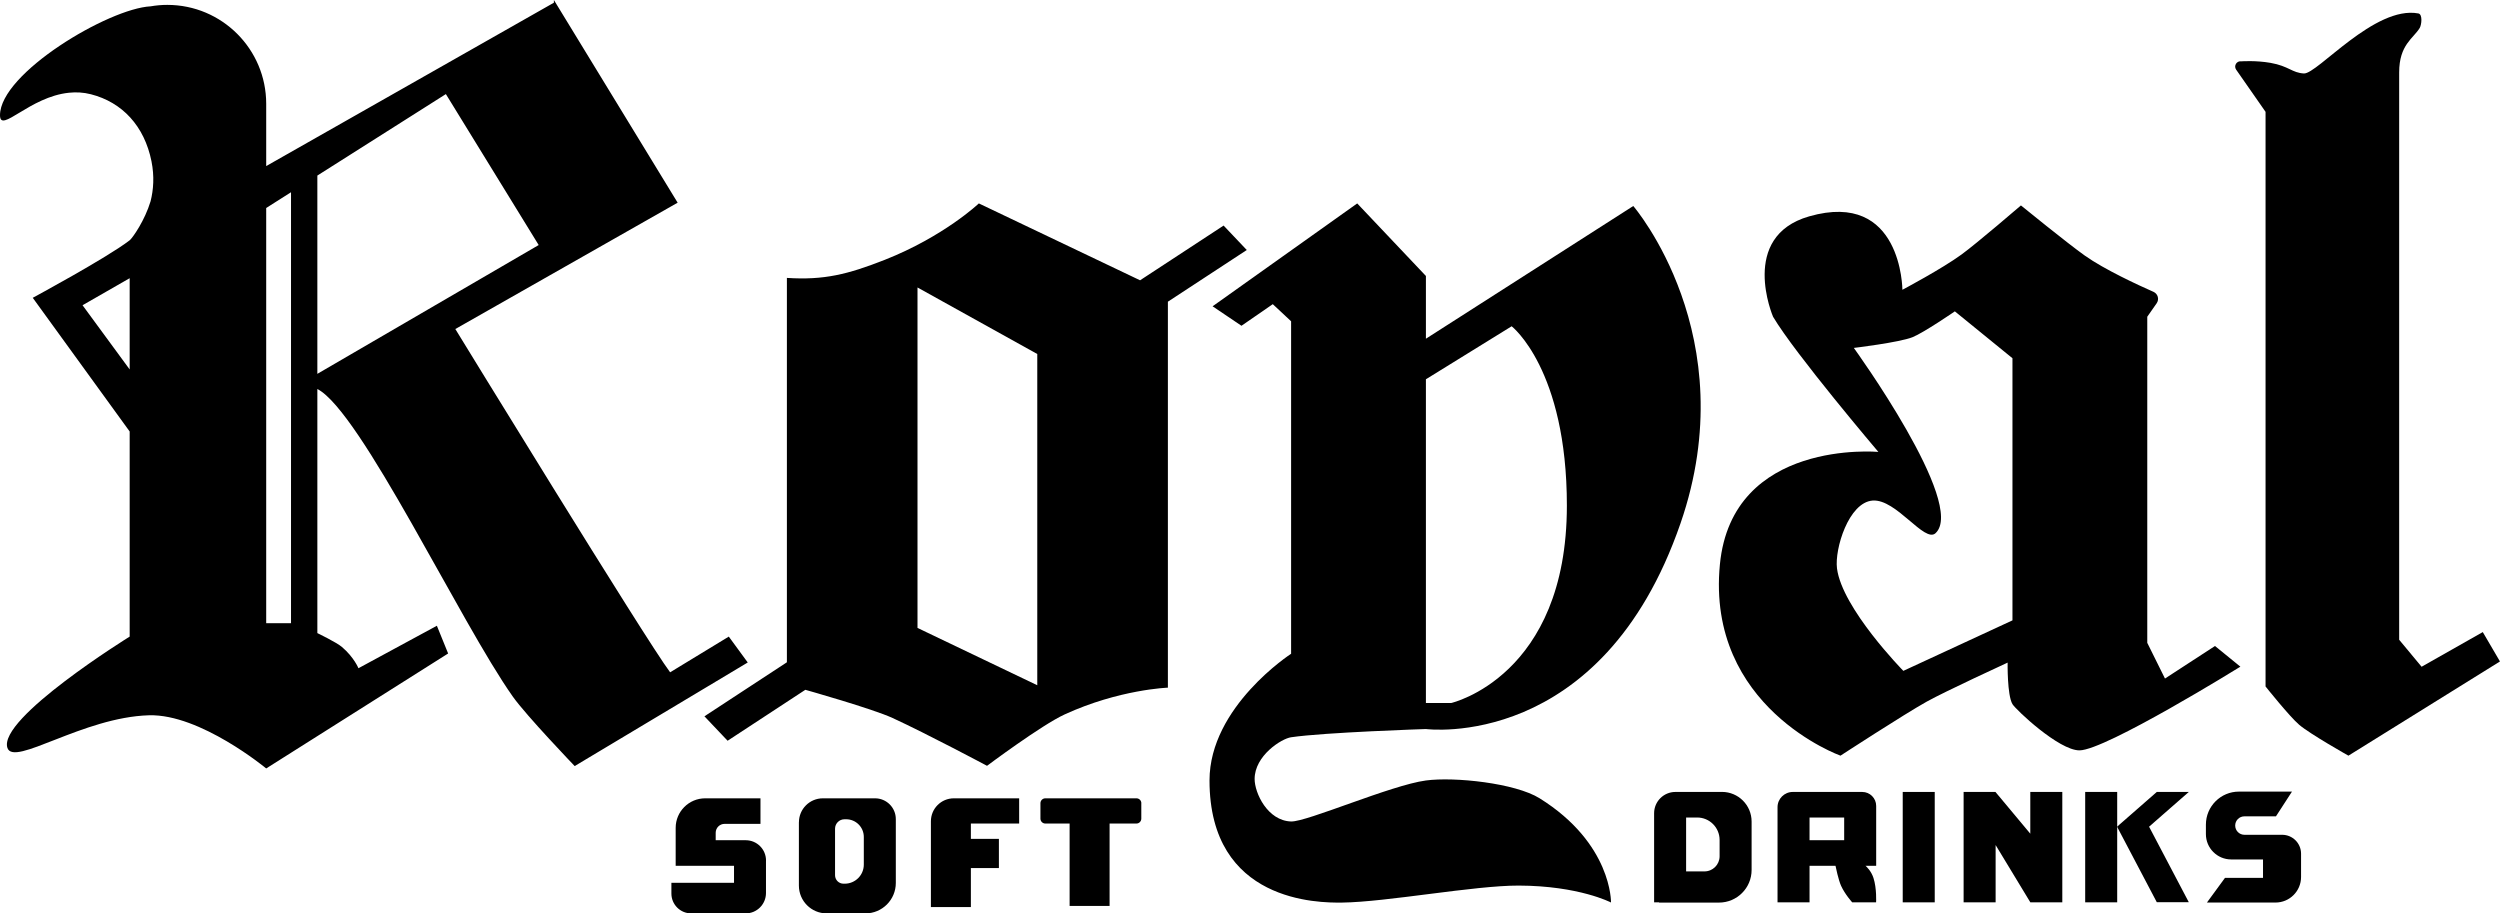
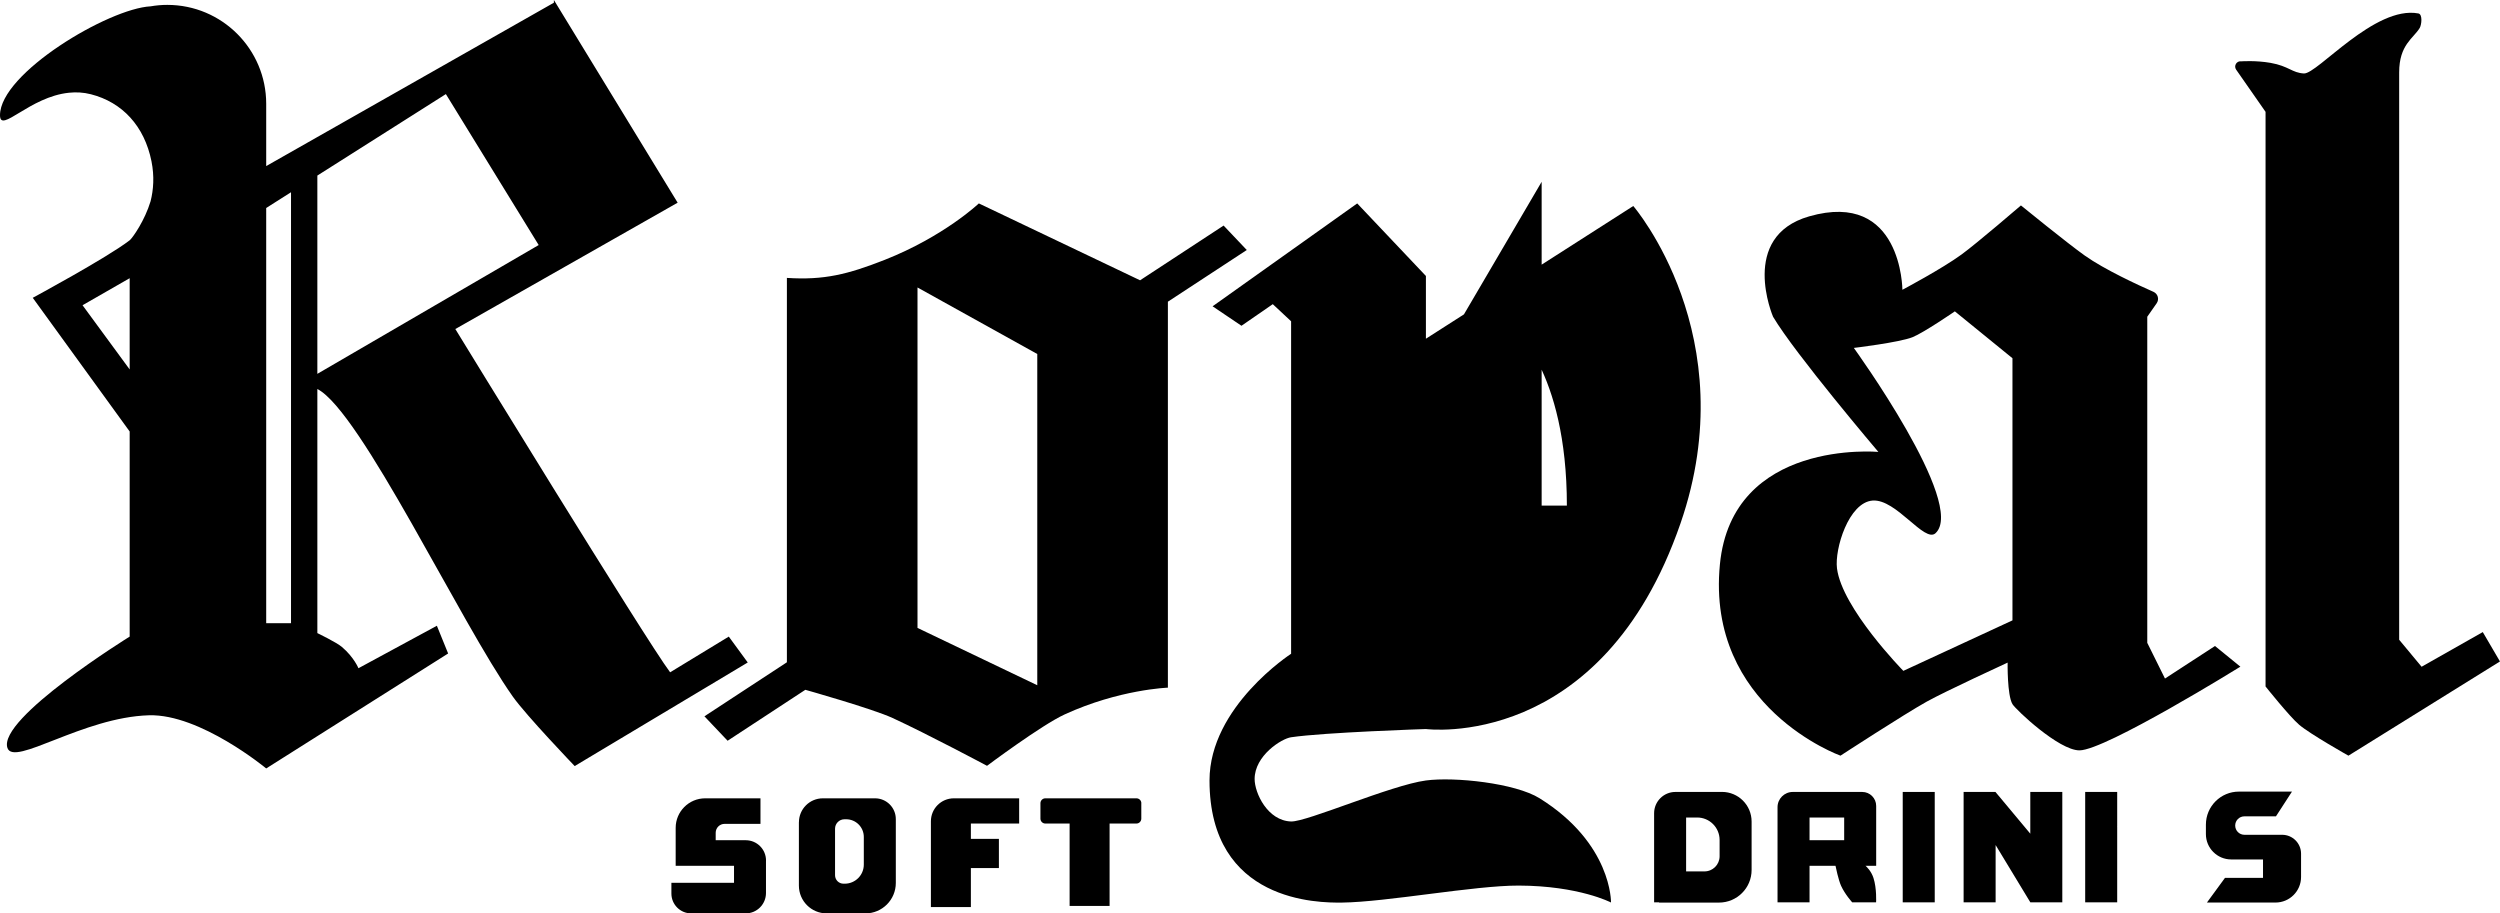
<svg xmlns="http://www.w3.org/2000/svg" id="Layer_2" data-name="Layer 2" viewBox="0 0 608.47 222.31">
  <g id="Layer_1-2" data-name="Layer 1">
    <path d="m177.38,154.94l-14.28,8.69c-5.86-7.77-52.28-83.55-52.28-83.55l54.11-30.75L134.81,0v.66l-70.02,39.76v-15.16c0-13.29-10.78-24.07-24.07-24.07-1.38,0-2.73.12-4.05.35h.01C26.41,2.06,0,17.83,0,28.05c0,4.56,7.23-4.52,16.8-5.48,1.71-.18,3.49-.1,5.32.37,7.63,1.95,13.02,7.72,14.75,16.32.73,3.67.48,6.95-.22,9.72-1.41,4.68-4.27,8.73-4.97,9.39-.05.05-.09.09-.12.11-5.42,4.2-23.59,14-23.59,14,7.86,10.85,15.73,21.7,23.59,32.54v49.92S-.61,174.87,1.81,182.04c1.56,4.63,18.36-7.49,34.47-7.95,12.47-.35,28.51,12.94,28.51,12.94l44.28-27.98-2.74-6.75-19.09,10.34s-1.05-2.64-4.01-5.17c-1.3-1.12-5.99-3.38-5.99-3.38v-59.41c10.52,5.38,34.77,56.76,47.57,74.86,3.27,4.62,15.06,16.91,15.06,16.91l42.12-25.21-4.61-6.3ZM31.56,89.92l-11.47-15.63,11.47-6.58v22.21Zm39.27,61.76h-6.04V50.62l6.04-3.83v104.89Zm6.41-60.69v-48.26l31.28-19.83,22.59,36.74-53.87,31.35Z" />
    <path d="m297.81,54.9l-20.33,13.32-39.24-18.71s-8.47,8.04-22.95,13.75c-8.99,3.53-14.75,4.96-23.77,4.38v93.55l-20.07,13.15,5.64,5.95,18.92-12.4s16.31,4.59,21.25,6.87c8.45,3.89,22.97,11.63,22.97,11.63,0,0,13.26-9.92,18.88-12.5,13.3-6.11,25.14-6.52,25.14-6.52v-93.94l19.2-12.58-5.64-5.95Zm-45.35,111.88l-29.15-13.95v-82.86l29.15,16.19v80.62Z" />
    <path d="m186.43,209.44v7.91c0,2.74-2.22,4.96-4.96,4.96h-13.23c-2.67,0-4.83-2.16-4.83-4.83v-2.61h15.24v-4.15h-14.2v-9.23c0-3.97,3.22-7.19,7.19-7.19h13.45v6.22h-8.74c-1.19,0-2.16.97-2.16,2.16v1.82h7.31c2.73,0,4.94,2.21,4.94,4.94Z" />
    <path d="m407.77,192.75c-2.86,0-5.18,2.32-5.18,5.18v21.69h1.2v.06h14.59c4.38,0,7.94-3.55,7.94-7.94v-11.78c0-3.99-3.23-7.22-7.22-7.22h-11.33Zm7.07,19.34h-4.46v-13.12h2.69c3.01,0,5.46,2.44,5.46,5.46v3.97c0,2.04-1.65,3.69-3.69,3.69Z" />
    <path d="m194.44,200.13v15.41c0,3.74,3.03,6.77,6.77,6.77h9.41c4.09,0,7.41-3.32,7.41-7.41v-15.54c0-2.8-2.27-5.06-5.06-5.06h-12.69c-3.22,0-5.83,2.61-5.83,5.83Zm8.8,12.89v-11.32c0-1.27,1.03-2.3,2.3-2.3h.4c2.38,0,4.3,1.93,4.3,4.3v6.73c0,2.57-2.08,4.65-4.65,4.65h-.29c-1.14,0-2.06-.92-2.06-2.06Z" />
    <path d="m248.05,194.3v6.13h-11.75v3.74h6.82v7.1h-6.82v9.5h-9.73v-20.88c0-3.09,2.5-5.59,5.59-5.59h15.89Z" />
    <path d="m277.78,195.49v3.76c0,.65-.53,1.19-1.19,1.19h-6.53v20.05h-9.73v-20.05h-5.91c-.65,0-1.19-.53-1.19-1.19v-3.76c0-.65.53-1.19,1.19-1.19h22.18c.65,0,1.19.53,1.19,1.19Z" />
-     <path d="m314.24,179.44c8.13-1.2,32.81-2,32.81-2,0,0,42.74,5.63,61.97-50.07,15.76-45.63-11.5-77.23-11.5-77.23l-50.47,32.3v-15.27l-16.72-17.66-35.2,25.04,7.03,4.74,7.62-5.26,4.46,4.17v80.92s-19.86,12.85-19.86,30.84c.01,29.74,26.63,29.78,32.2,29.72,10.87-.12,32.26-4.17,43.07-4.14,14.68.05,22.45,4.12,22.45,4.12,0,0,.29-14.35-17.37-25.36-5.94-3.71-20.74-5.27-27.68-4.34-8.5,1.14-28.99,10.1-32.81,9.98-5.74-.18-8.88-6.93-8.88-10.34,0-5.68,6.53-9.82,8.88-10.16Zm32.81-87.13l20.87-12.9s13.44,10.42,13.44,43.64c0,41.61-28.17,48.06-28.17,48.06h-6.14v-78.8Z" />
+     <path d="m314.24,179.44c8.13-1.2,32.81-2,32.81-2,0,0,42.74,5.63,61.97-50.07,15.76-45.63-11.5-77.23-11.5-77.23l-50.47,32.3v-15.27l-16.72-17.66-35.2,25.04,7.03,4.74,7.62-5.26,4.46,4.17v80.92s-19.86,12.85-19.86,30.84c.01,29.74,26.63,29.78,32.2,29.72,10.87-.12,32.26-4.17,43.07-4.14,14.68.05,22.45,4.12,22.45,4.12,0,0,.29-14.35-17.37-25.36-5.94-3.71-20.74-5.27-27.68-4.34-8.5,1.14-28.99,10.1-32.81,9.98-5.74-.18-8.88-6.93-8.88-10.34,0-5.68,6.53-9.82,8.88-10.16Zm32.81-87.13l20.87-12.9s13.44,10.42,13.44,43.64h-6.14v-78.8Z" />
    <path d="m539.1,157.23l-12.17,7.92-4.31-8.69v-79.37l2.29-3.28c.67-.97.3-2.3-.78-2.78-3.8-1.68-11.92-5.43-16.7-8.81-4.14-2.93-15.56-12.22-15.56-12.22,0,0-10.66,9.17-14.44,11.93-4.78,3.5-14.41,8.6-14.41,8.6,0,0-.09-24.35-22.69-17.87-17.18,4.93-8.79,24.43-8.79,24.43,5.31,8.98,25.63,32.9,25.63,32.9,0,0-35.61-3.25-38.57,27.4-3.37,34.81,29.35,46.53,29.35,46.53,0,0,15.45-10.06,20.99-13.15,4.63-2.57,19.69-9.5,19.69-9.5,0,0-.13,7.93,1.18,10.11.81,1.34,11.28,11.25,16.3,11.25,6.31,0,39.17-20.37,39.17-20.37l-6.18-5.03Zm-49.29-6.24l-26.56,12.29s-14.92-15.21-16.15-24.95c-.6-4.73,2.84-16.05,8.67-16.5,5.77-.44,12.65,10.43,15.32,7.94,7.61-7.08-19.89-45.09-19.89-45.09,0,0,11.02-1.32,14.26-2.6,2.76-1.1,10.33-6.3,10.33-6.3l14.02,11.41v63.8Z" />
    <path d="m551.41,167.08s5.82,7.31,8.18,9.32c2.69,2.29,11.99,7.52,11.99,7.52l36.88-22.93-4.18-7.15-14.89,8.44-5.46-6.57V17.61c0-6.73,3.45-8.25,4.99-10.79.46-.76.77-3.34-.32-3.55-10.62-1.98-24.59,14.76-27.84,14.61-2.89-.14-3.67-1.79-8.14-2.58-3.59-.63-7.1-.37-7.1-.37-1.13-.18-1.92,1.08-1.27,2.02l7.16,10.27v139.86Z" />
    <polygon points="515.27 201.21 515.3 201.27 515.3 219.62 507.51 219.62 507.51 192.75 515.3 192.75 515.3 201.18 515.27 201.21" />
    <rect x="463.1" y="192.75" width="7.79" height="26.87" />
-     <polygon points="532.73 192.75 523.06 201.21 532.73 219.59 524.94 219.59 515.3 201.27 515.3 201.18 524.94 192.75 532.73 192.75" />
    <path d="m560.05,207.79v5.66c0,3.44-2.79,6.22-6.22,6.22h-16.69l4.39-6h9.26v-4.49h-7.74c-3.4,0-6.16-2.76-6.16-6.16v-2.31c0-4.45,3.61-8.05,8.05-8.04h12.9s-3.9,6.02-3.9,6.02h-7.68c-1.24,0-2.24,1-2.24,2.24h0c0,1.24,1.01,2.25,2.25,2.25h9.18c2.54,0,4.6,2.06,4.6,4.6Z" />
    <polygon points="501.94 192.75 501.94 219.62 494.16 219.62 494.15 219.6 485.71 205.67 485.71 219.62 477.92 219.62 477.92 192.75 485.67 192.75 485.71 192.8 494.15 202.91 494.15 192.75 501.94 192.75" />
    <path d="m456.62,210.69h.02v-14.54c0-1.88-1.52-3.4-3.4-3.4h-16.9c-2.05,0-3.71,1.66-3.71,3.71v23.16h7.79v-8.9h6.32c.07.34.7,3.42,1.36,4.88.95,2.09,2.71,4.02,2.71,4.02h5.81s.19-3.38-.64-5.94c-.56-1.72-1.71-2.76-1.94-2.96h2.58v-.03Zm-16.2-11.72h8.43v5.53h-8.43v-5.53Z" />
  </g>
</svg>